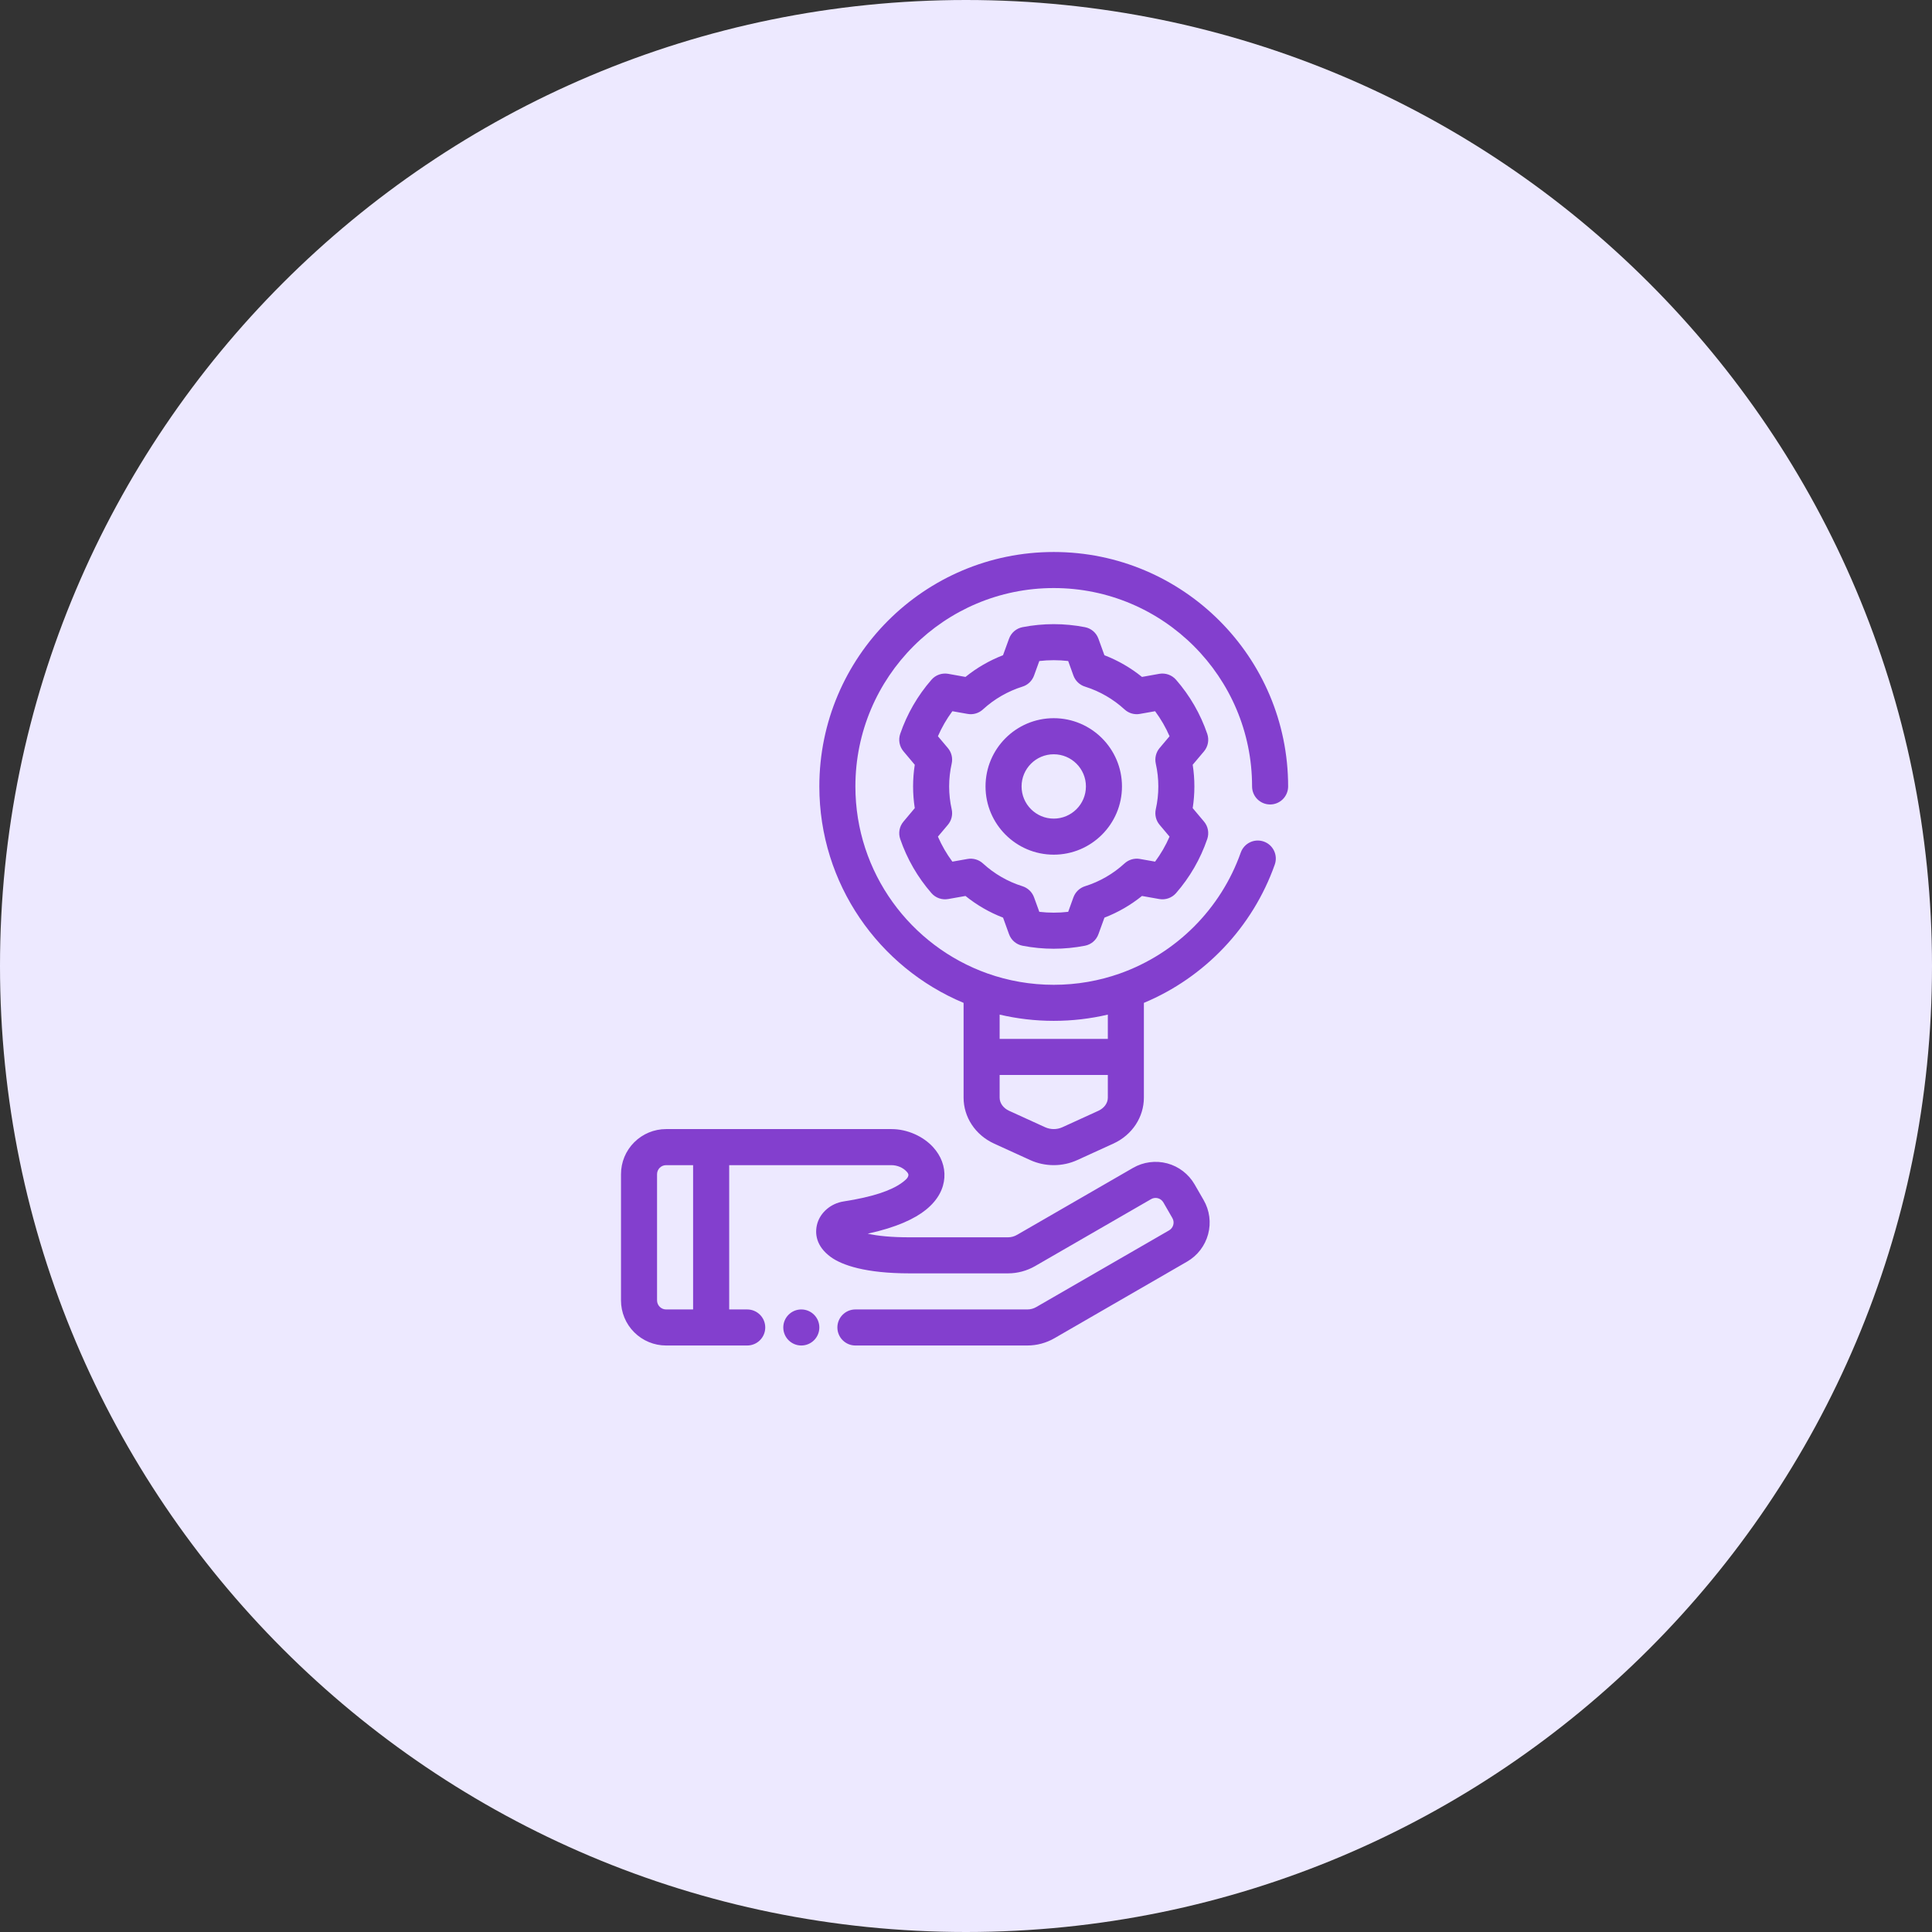
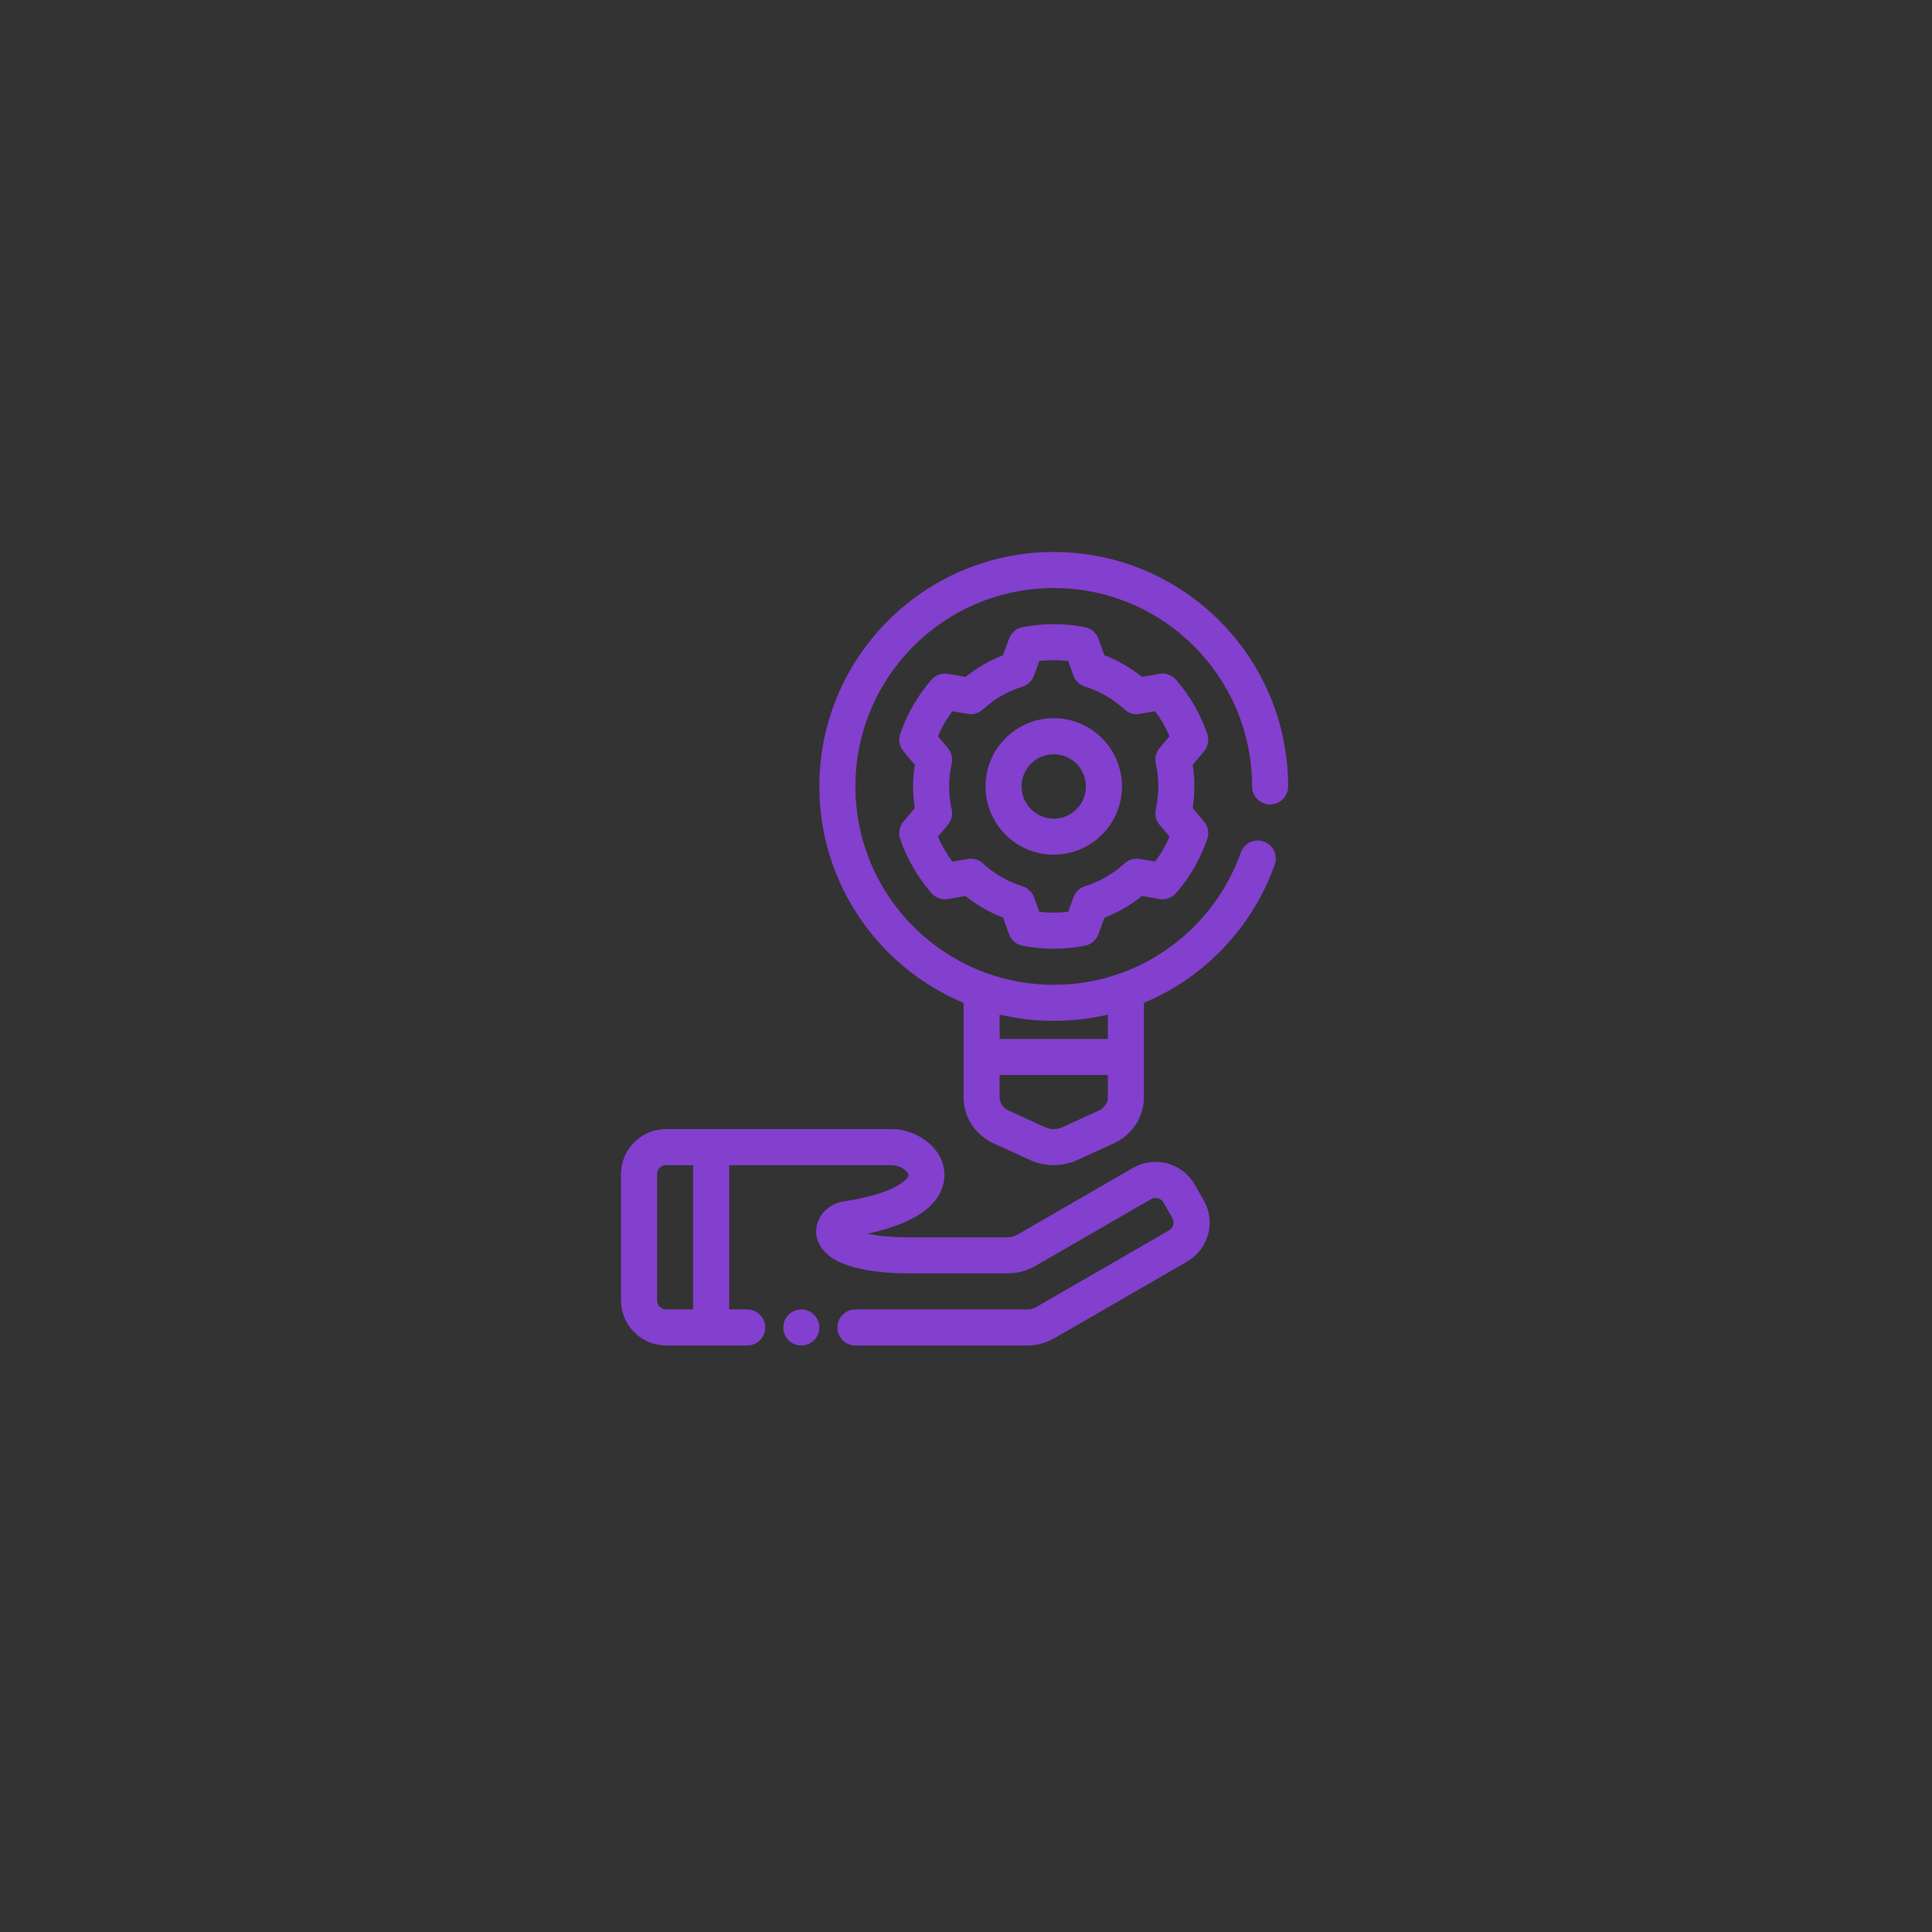
<svg xmlns="http://www.w3.org/2000/svg" width="56" height="56" viewBox="0 0 56 56" fill="none">
  <rect x="0" y="0" width="56" height="56" fill="#333333" stroke="none" />
-   <path d="M28 56C43.464 56 56 43.464 56 28C56 12.536 43.464 0 28 0C12.536 0 0 12.536 0 28C0 43.464 12.536 56 28 56Z" fill="#EDE9FF" />
  <path fill-rule="evenodd" clip-rule="evenodd" d="M27.93 29.069C25.476 28.044 23.749 25.62 23.749 22.795C23.749 19.045 26.793 16 30.543 16C34.293 16 37.337 19.045 37.337 22.795C37.337 23.084 37.103 23.318 36.815 23.318C36.526 23.318 36.292 23.084 36.292 22.795C36.292 19.621 33.716 17.045 30.543 17.045C27.37 17.045 24.794 19.621 24.794 22.795C24.794 25.297 26.395 27.427 28.627 28.218C29.227 28.43 29.872 28.545 30.543 28.545C31.215 28.545 31.86 28.43 32.459 28.218C34.092 27.64 35.387 26.345 35.964 24.712C36.061 24.44 36.359 24.297 36.632 24.393C36.904 24.489 37.046 24.788 36.95 25.06C36.309 26.872 34.921 28.332 33.156 29.069V31.816C33.156 32.376 32.821 32.896 32.273 33.147L31.228 33.624C30.797 33.822 30.29 33.822 29.858 33.624L28.813 33.147C28.265 32.896 27.93 32.376 27.93 31.816V29.069ZM32.111 29.409C31.608 29.527 31.082 29.59 30.543 29.59C30.004 29.59 29.479 29.527 28.975 29.409V30.113H32.111C32.111 29.717 32.111 29.409 32.111 29.409ZM28.975 31.159V31.816C28.975 31.98 29.088 32.122 29.247 32.196L30.293 32.673C30.451 32.745 30.636 32.745 30.794 32.673L31.839 32.196C31.999 32.122 32.111 31.98 32.111 31.816C32.111 31.816 32.111 31.532 32.111 31.159H28.975ZM21.658 39H19.307C18.96 39 18.628 38.862 18.383 38.617C18.137 38.372 18 38.039 18 37.693V34.034C18 33.687 18.137 33.355 18.383 33.11C18.628 32.865 18.96 32.727 19.307 32.727H25.84C26.301 32.727 26.761 32.938 27.046 33.25C27.275 33.5 27.396 33.812 27.373 34.136C27.352 34.435 27.209 34.766 26.839 35.065C26.52 35.324 25.986 35.578 25.15 35.759C25.445 35.825 25.842 35.864 26.362 35.864H29.218C29.31 35.864 29.4 35.839 29.479 35.793L32.841 33.852C33.141 33.679 33.498 33.632 33.833 33.721C34.168 33.811 34.453 34.031 34.626 34.33L34.887 34.783C35.061 35.083 35.108 35.44 35.018 35.774C34.928 36.109 34.709 36.395 34.409 36.568L30.562 38.79C30.324 38.927 30.053 39 29.778 39H24.794C24.506 39 24.272 38.766 24.272 38.477C24.272 38.189 24.506 37.955 24.794 37.955H29.778C29.869 37.955 29.96 37.931 30.039 37.884L33.886 35.663C33.947 35.628 33.99 35.571 34.008 35.504C34.026 35.437 34.017 35.366 33.982 35.306L33.721 34.853C33.686 34.793 33.629 34.749 33.562 34.731C33.495 34.713 33.424 34.723 33.364 34.758L30.002 36.699C29.763 36.836 29.493 36.909 29.218 36.909H26.362C25.09 36.909 24.408 36.672 24.083 36.437C23.65 36.122 23.607 35.744 23.693 35.454C23.785 35.147 24.077 34.882 24.453 34.824C25.29 34.695 25.825 34.511 26.134 34.289C26.244 34.209 26.321 34.145 26.331 34.064C26.335 34.022 26.305 33.988 26.275 33.955C26.172 33.843 26.005 33.773 25.84 33.773H21.136V37.955H21.658C21.947 37.955 22.181 38.189 22.181 38.477C22.181 38.766 21.947 39 21.658 39ZM20.09 33.773H19.307C19.237 33.773 19.171 33.8 19.122 33.849C19.073 33.898 19.045 33.964 19.045 34.034V37.693C19.045 37.762 19.073 37.829 19.122 37.878C19.171 37.927 19.237 37.955 19.307 37.955H20.09V33.773ZM31.839 18.514C31.839 18.514 32.013 18.992 32.012 18.992C32.406 19.144 32.773 19.356 33.101 19.621L33.602 19.531C33.783 19.5 33.967 19.564 34.088 19.703C34.489 20.162 34.796 20.695 34.993 21.271C35.052 21.445 35.017 21.637 34.899 21.778L34.571 22.167C34.636 22.583 34.636 23.007 34.571 23.424L34.899 23.814C35.017 23.953 35.052 24.146 34.993 24.319C34.796 24.896 34.489 25.428 34.088 25.888C33.967 26.026 33.783 26.091 33.602 26.059L33.101 25.97C32.773 26.234 32.406 26.447 32.013 26.598L31.839 27.077C31.777 27.25 31.629 27.377 31.449 27.412C30.85 27.529 30.236 27.529 29.637 27.412C29.458 27.377 29.309 27.25 29.247 27.077C29.247 27.077 29.073 26.598 29.074 26.598C28.68 26.447 28.313 26.234 27.985 25.97L27.484 26.059C27.303 26.091 27.119 26.026 26.999 25.888C26.598 25.428 26.291 24.896 26.093 24.319C26.034 24.146 26.069 23.953 26.188 23.814L26.515 23.424C26.45 23.008 26.45 22.583 26.515 22.167L26.188 21.778C26.069 21.637 26.034 21.445 26.093 21.271C26.291 20.695 26.598 20.162 26.999 19.703C27.119 19.564 27.303 19.5 27.484 19.531L27.985 19.621C28.313 19.356 28.68 19.144 29.073 18.992L29.247 18.514C29.309 18.341 29.458 18.214 29.637 18.179C30.236 18.062 30.85 18.062 31.449 18.179C31.629 18.214 31.777 18.341 31.839 18.514ZM30.962 19.16C30.684 19.128 30.402 19.128 30.125 19.16L29.972 19.582C29.916 19.735 29.792 19.854 29.637 19.902C29.211 20.036 28.82 20.261 28.491 20.563C28.371 20.674 28.206 20.722 28.046 20.693L27.605 20.615C27.438 20.84 27.298 21.084 27.186 21.34L27.475 21.683C27.58 21.808 27.621 21.974 27.585 22.134C27.487 22.569 27.487 23.021 27.585 23.457C27.621 23.616 27.58 23.783 27.475 23.907L27.186 24.25C27.298 24.507 27.438 24.75 27.605 24.975L28.046 24.897C28.206 24.869 28.371 24.917 28.491 25.027C28.82 25.329 29.211 25.555 29.637 25.688C29.792 25.737 29.916 25.856 29.972 26.009L30.125 26.43C30.402 26.462 30.684 26.462 30.962 26.43L31.114 26.009C31.17 25.856 31.294 25.737 31.449 25.688C31.875 25.555 32.266 25.329 32.595 25.027C32.715 24.917 32.88 24.869 33.04 24.897L33.481 24.975C33.648 24.75 33.789 24.507 33.9 24.25L33.611 23.907C33.506 23.783 33.466 23.616 33.501 23.457C33.599 23.021 33.599 22.569 33.501 22.134C33.466 21.974 33.506 21.808 33.611 21.683L33.9 21.34C33.789 21.084 33.648 20.84 33.481 20.615L33.04 20.693C32.88 20.722 32.715 20.674 32.595 20.563C32.266 20.261 31.875 20.036 31.449 19.902C31.294 19.854 31.17 19.735 31.114 19.582L30.962 19.16ZM30.543 20.817C31.634 20.817 32.521 21.703 32.521 22.795C32.521 23.887 31.634 24.773 30.543 24.773C29.452 24.773 28.566 23.887 28.566 22.795C28.566 21.703 29.452 20.817 30.543 20.817ZM30.543 21.863C30.028 21.863 29.611 22.281 29.611 22.795C29.611 23.31 30.028 23.728 30.543 23.728C31.058 23.728 31.476 23.31 31.476 22.795C31.476 22.281 31.058 21.863 30.543 21.863ZM23.226 37.955C23.515 37.955 23.749 38.189 23.749 38.477C23.749 38.766 23.515 39 23.226 39C22.938 39 22.704 38.766 22.704 38.477C22.704 38.189 22.938 37.955 23.226 37.955Z" fill="#833FCE" />
</svg>